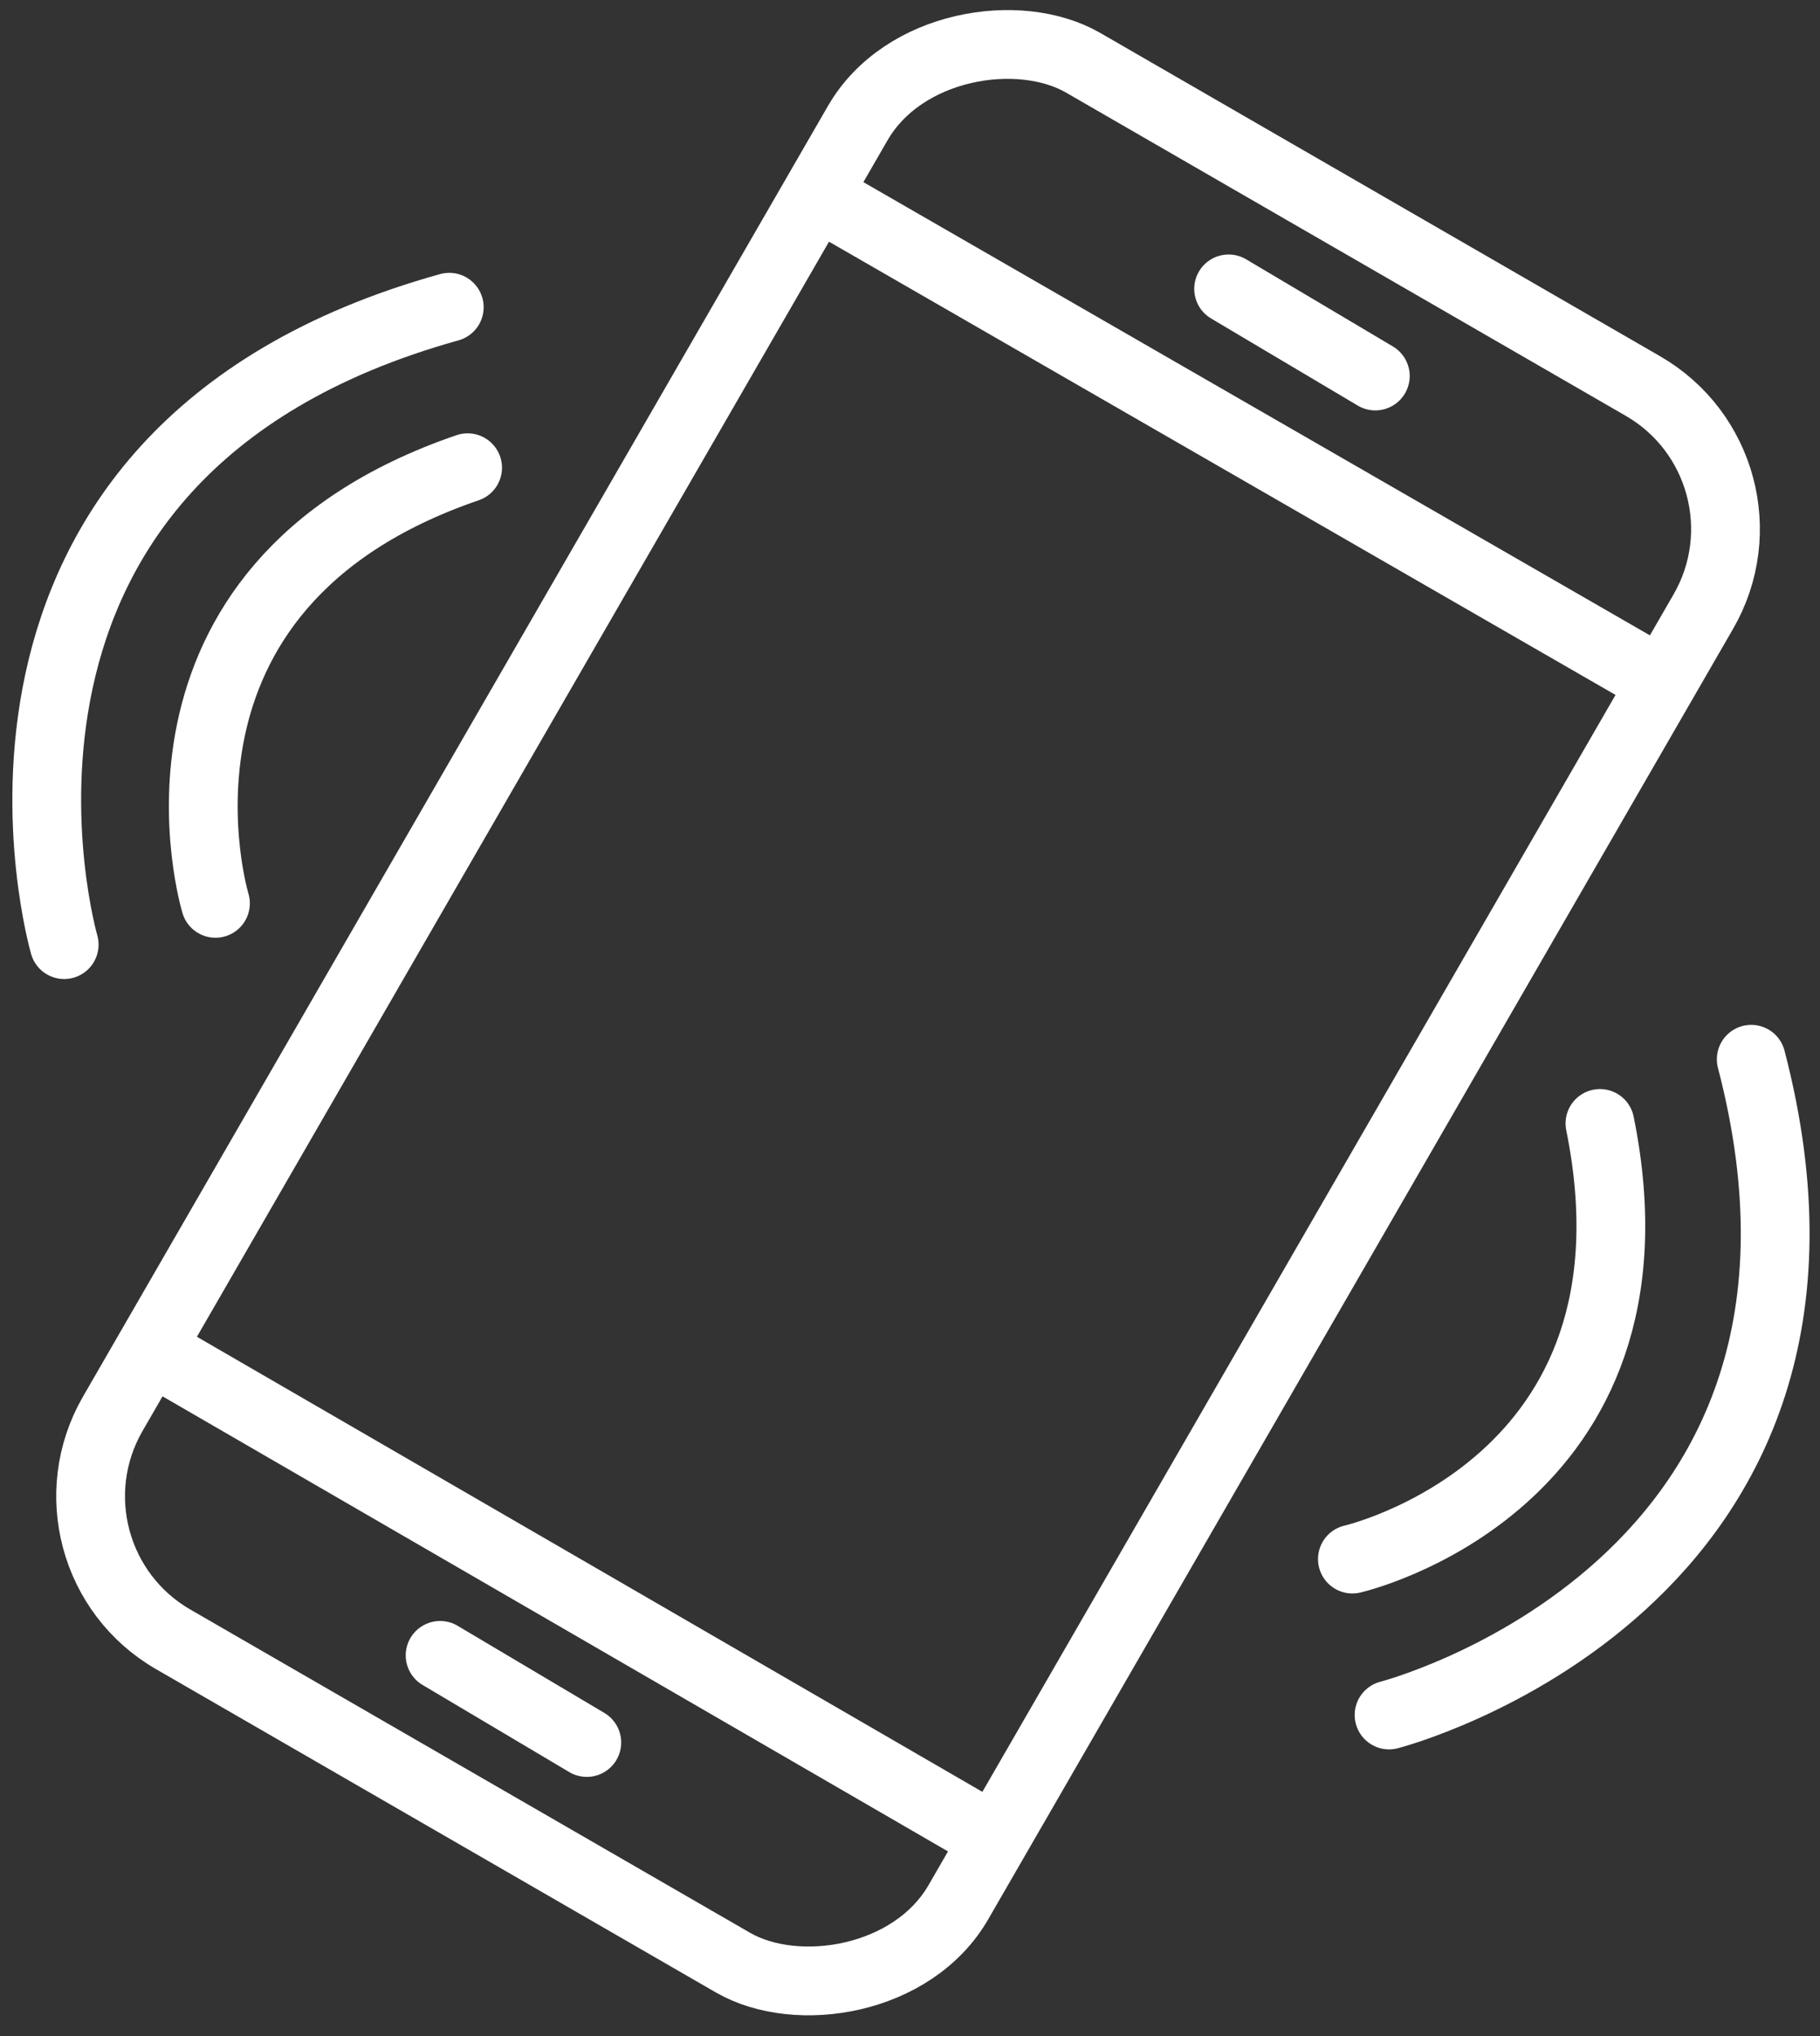
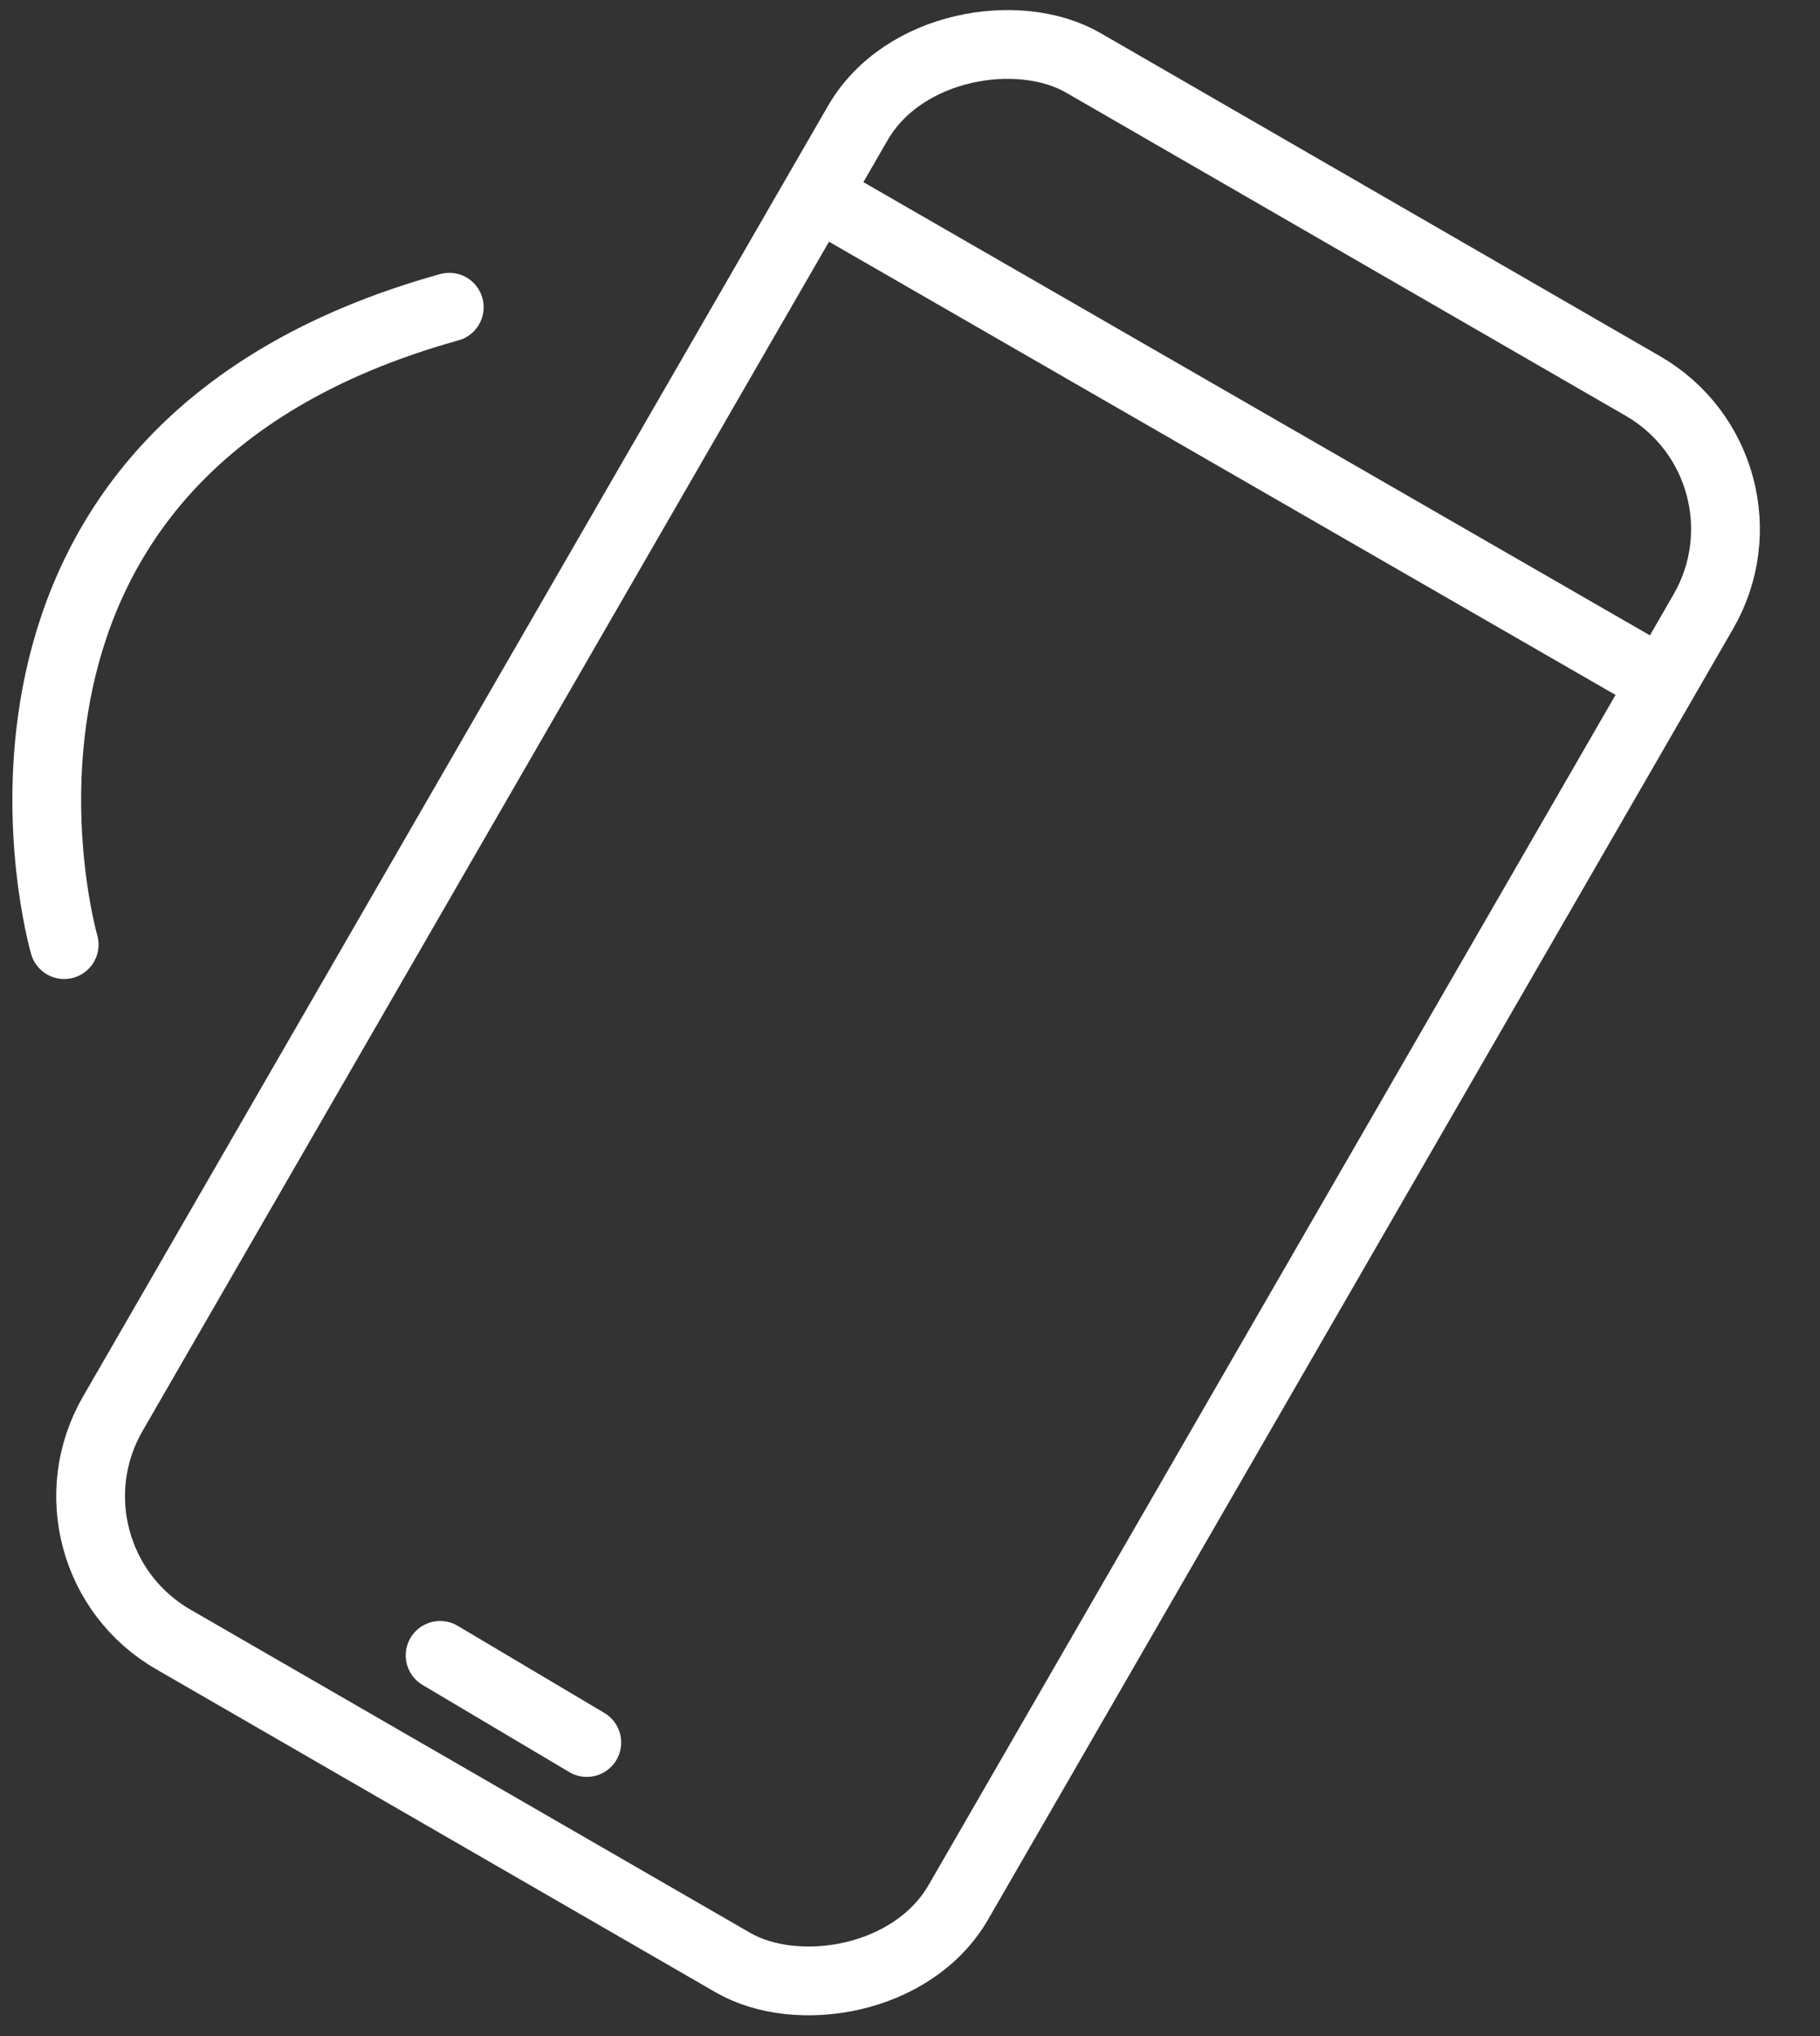
<svg xmlns="http://www.w3.org/2000/svg" version="1.1" viewBox="0 0 39.7 44.4">
  <rect x="0" y="0" width="39.7" height="44.4" fill="#333333" stroke="none" />
  <defs>
    <style>
      .cls-1, .cls-2 {
        stroke: #000;
      }

      .cls-1, .cls-2, .cls-3, .cls-4 {
        stroke-miterlimit: 10;
      }

      .cls-1, .cls-2, .cls-3, .cls-4, .cls-5 {
        fill: none;
      }

      .cls-1, .cls-6 {
        display: none;
      }

      .cls-3 {
        stroke-linecap: round;
      }

      .cls-3, .cls-4 {
        stroke-width: 1.5px;
      }

      .cls-3, .cls-4, .cls-5 {
        stroke: #fff;
      }

      .cls-5 {
        stroke-miterlimit: 10;
        stroke-width: 1.5px;
      }
    </style>
  </defs>
  <g>
    <g id="_レイヤー_1" data-name="レイヤー_1">
      <g id="_レイヤー_1-2" data-name="_レイヤー_1">
        <g id="_レイヤー_2-2" data-name="_レイヤー_2" class="cls-6">
          <path d="M41.9,2.3h-23.2c-2.7,0-4.8,2.1-4.8,4.8v2.8h0v48.7h0v2.8c0,2.7,2.1,4.8,4.8,4.8h23.2c2.7,0,4.8-2.1,4.8-4.8V7.1c0-2.7-2.1-4.8-4.8-4.8ZM15.9,10.9h28.8v46.7H15.9V10.9h0ZM18.7,4.3h23.2c1.5,0,2.8,1.3,2.8,2.8v1.8H15.9v-1.8c0-1.5,1.3-2.8,2.8-2.8h0ZM41.9,64.3h-23.2c-1.5,0-2.8-1.3-2.8-2.8v-1.8h28.8v1.8c0,1.5-1.3,2.8-2.8,2.8h0Z" />
          <path d="M27.4,7.6h5.8c.5,0,1-.4,1-1s-.5-1-1-1h-5.8c-.5,0-1,.5-1,1s.5,1,1,1Z" />
          <path d="M33.2,61h-5.8c-.5,0-1,.5-1,1s.5,1,1,1h5.8c.5,0,1-.5,1-1s-.5-1-1-1Z" />
          <path d="M.3,34.3c0-4.3,1.7-8.4,4.7-11.4.4-.4.4-1,0-1.4s-1-.4-1.4,0C.2,24.9-1.7,29.5-1.7,34.3s1.9,9.4,5.3,12.8c.2.2.4.3.7.3s.5,0,.7-.3c.4-.4.4-1,0-1.4-3.1-3.1-4.7-7.1-4.7-11.4h0Z" />
          <path d="M8.9,25.3c-.4-.4-1-.4-1.4,0-2.4,2.4-3.7,5.6-3.7,9s1.3,6.6,3.7,9c.2.2.4.3.7.3s.5,0,.7-.3c.4-.4.4-1,0-1.4-2-2-3.2-4.7-3.2-7.6s1.1-5.6,3.2-7.6c.4-.4.4-1,0-1.4h0Z" />
          <path class="cls-1" d="M57,21.5c-.4-.4-1-.4-1.4,0s-.4,1,0,1.4c3.1,3,4.7,7.1,4.7,11.4s-1.7,8.4-4.7,11.4-.4,1,0,1.4.5.3.7.3.5,0,.7-.3c3.4-3.4,5.3-8,5.3-12.9s-1.9-9.4-5.3-12.9h0v.2Z" />
-           <path class="cls-6" d="M53.1,25.3c-.4-.4-1-.4-1.4,0s-.4,1,0,1.4c2,2,3.2,4.7,3.2,7.6s-1.1,5.6-3.2,7.6c-.4.4-.4,1,0,1.4s.5.3.7.3.5,0,.7-.3c2.4-2.4,3.7-5.6,3.7-9s-1.3-6.6-3.7-9h0Z" />
+           <path class="cls-6" d="M53.1,25.3c-.4-.4-1-.4-1.4,0s-.4,1,0,1.4c2,2,3.2,4.7,3.2,7.6c-.4.4-.4,1,0,1.4s.5.3.7.3.5,0,.7-.3c2.4-2.4,3.7-5.6,3.7-9s-1.3-6.6-3.7-9h0Z" />
          <path class="cls-2" d="M3.8,21.5C.4,24.9-1.5,29.5-1.5,34.4s1.9,9.4,5.3,12.9c.2.2.5.3.7.3s.5,0,.7-.3c.4-.4.4-1,0-1.4-3.1-3.1-4.7-7.1-4.7-11.4s1.7-8.4,4.7-11.4c.4-.4.4-1,0-1.4s-1-.4-1.4,0h0s0-.2,0-.2Z" />
          <path d="M7.6,25.3c-2.4,2.4-3.8,5.6-3.8,9s1.3,6.6,3.7,9c.2.2.4.3.7.3s.5,0,.7-.3c.4-.4.4-1,0-1.4-2-2-3.1-4.8-3.1-7.6s1.2-5.6,3.2-7.6.4-1,0-1.4-1-.4-1.4,0h0Z" />
        </g>
        <g id="_レイヤー_21">
          <g>
            <rect class="cls-5" x="0" y="11.5" width="39.7" height="21.3" rx="3.6" ry="3.6" transform="translate(-9.3 28.2) rotate(-60)" />
-             <line class="cls-4" x1="21.7" y1="40.1" x2="3.4" y2="29.5" />
            <line class="cls-4" x1="36.3" y1="14.9" x2="17.9" y2="4.3" />
            <line class="cls-3" x1="12.8" y1="38" x2="9.6" y2="36.1" />
-             <line class="cls-3" x1="30" y1="8.2" x2="26.8" y2="6.3" />
          </g>
          <g>
-             <path class="cls-3" d="M4.7,19.7s-2.1-6.9,5.5-9.5" />
            <path class="cls-3" d="M1.4,20.6S-1.7,9.9,9.8,6.7" />
          </g>
          <g>
-             <path class="cls-3" d="M29.5,34s7-1.6,5.4-9.5" />
-             <path class="cls-3" d="M30.3,37.4s10.9-2.8,7.9-14.3" />
-           </g>
+             </g>
        </g>
      </g>
    </g>
  </g>
</svg>